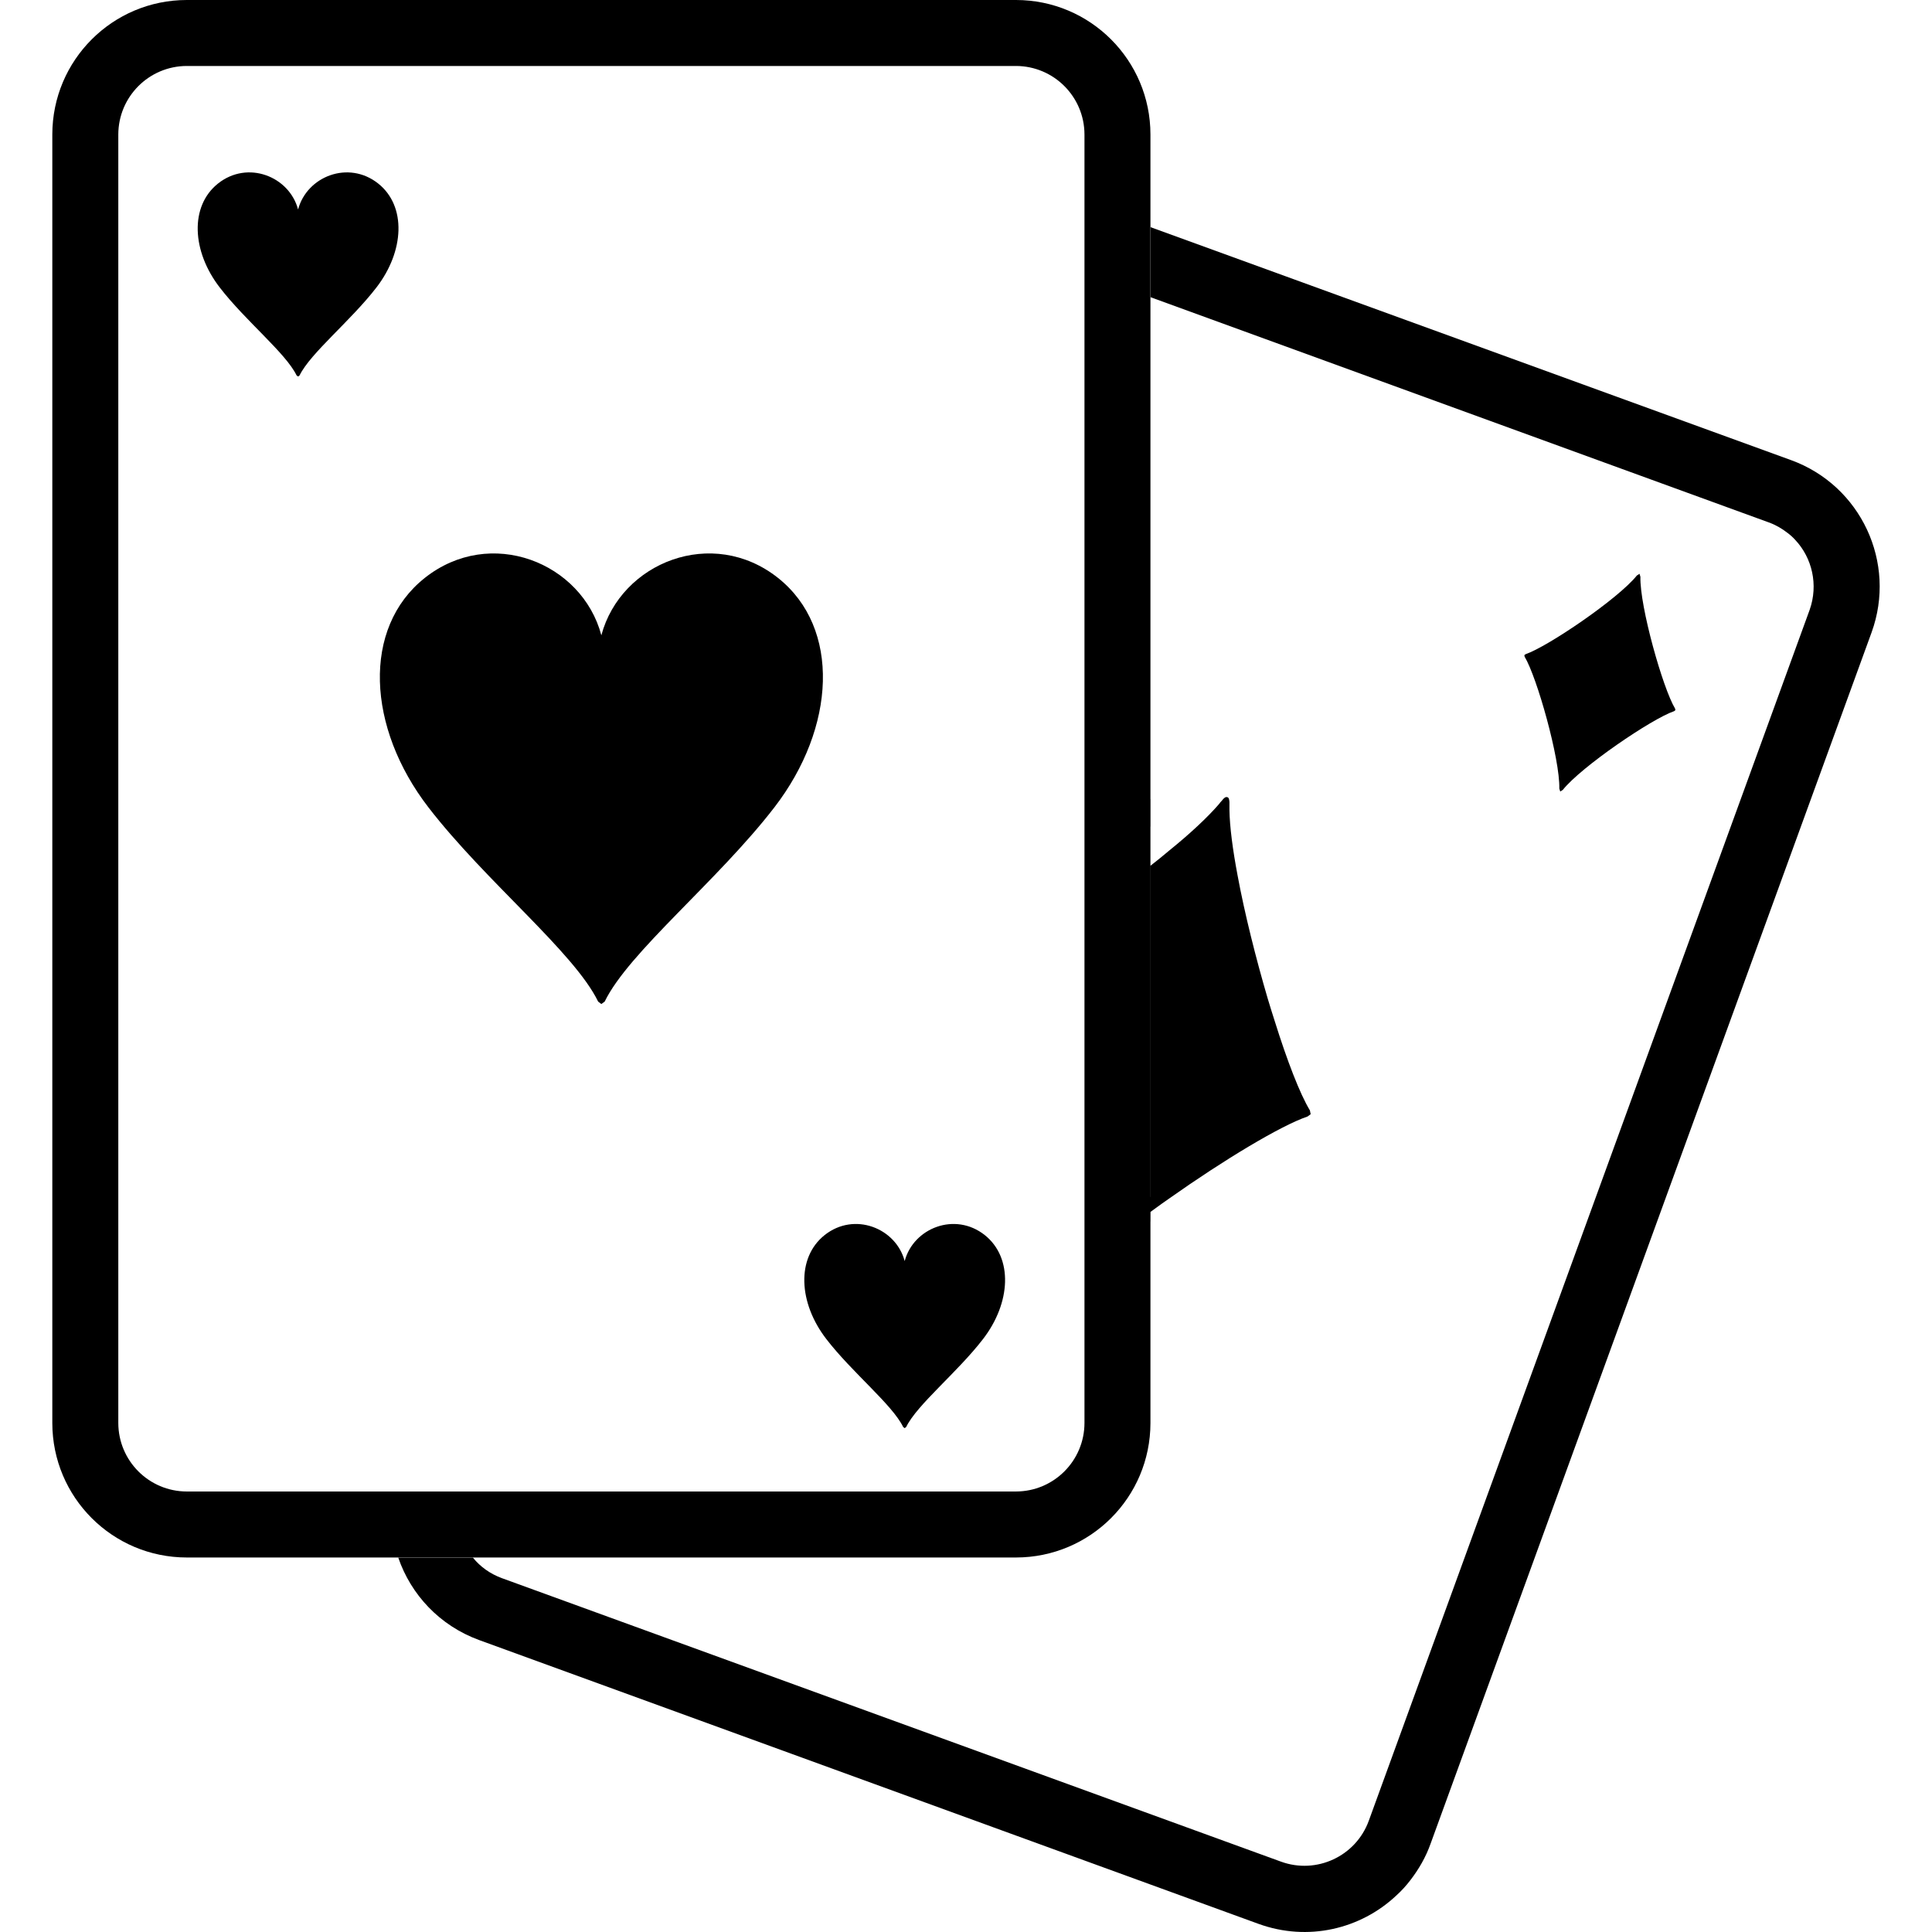
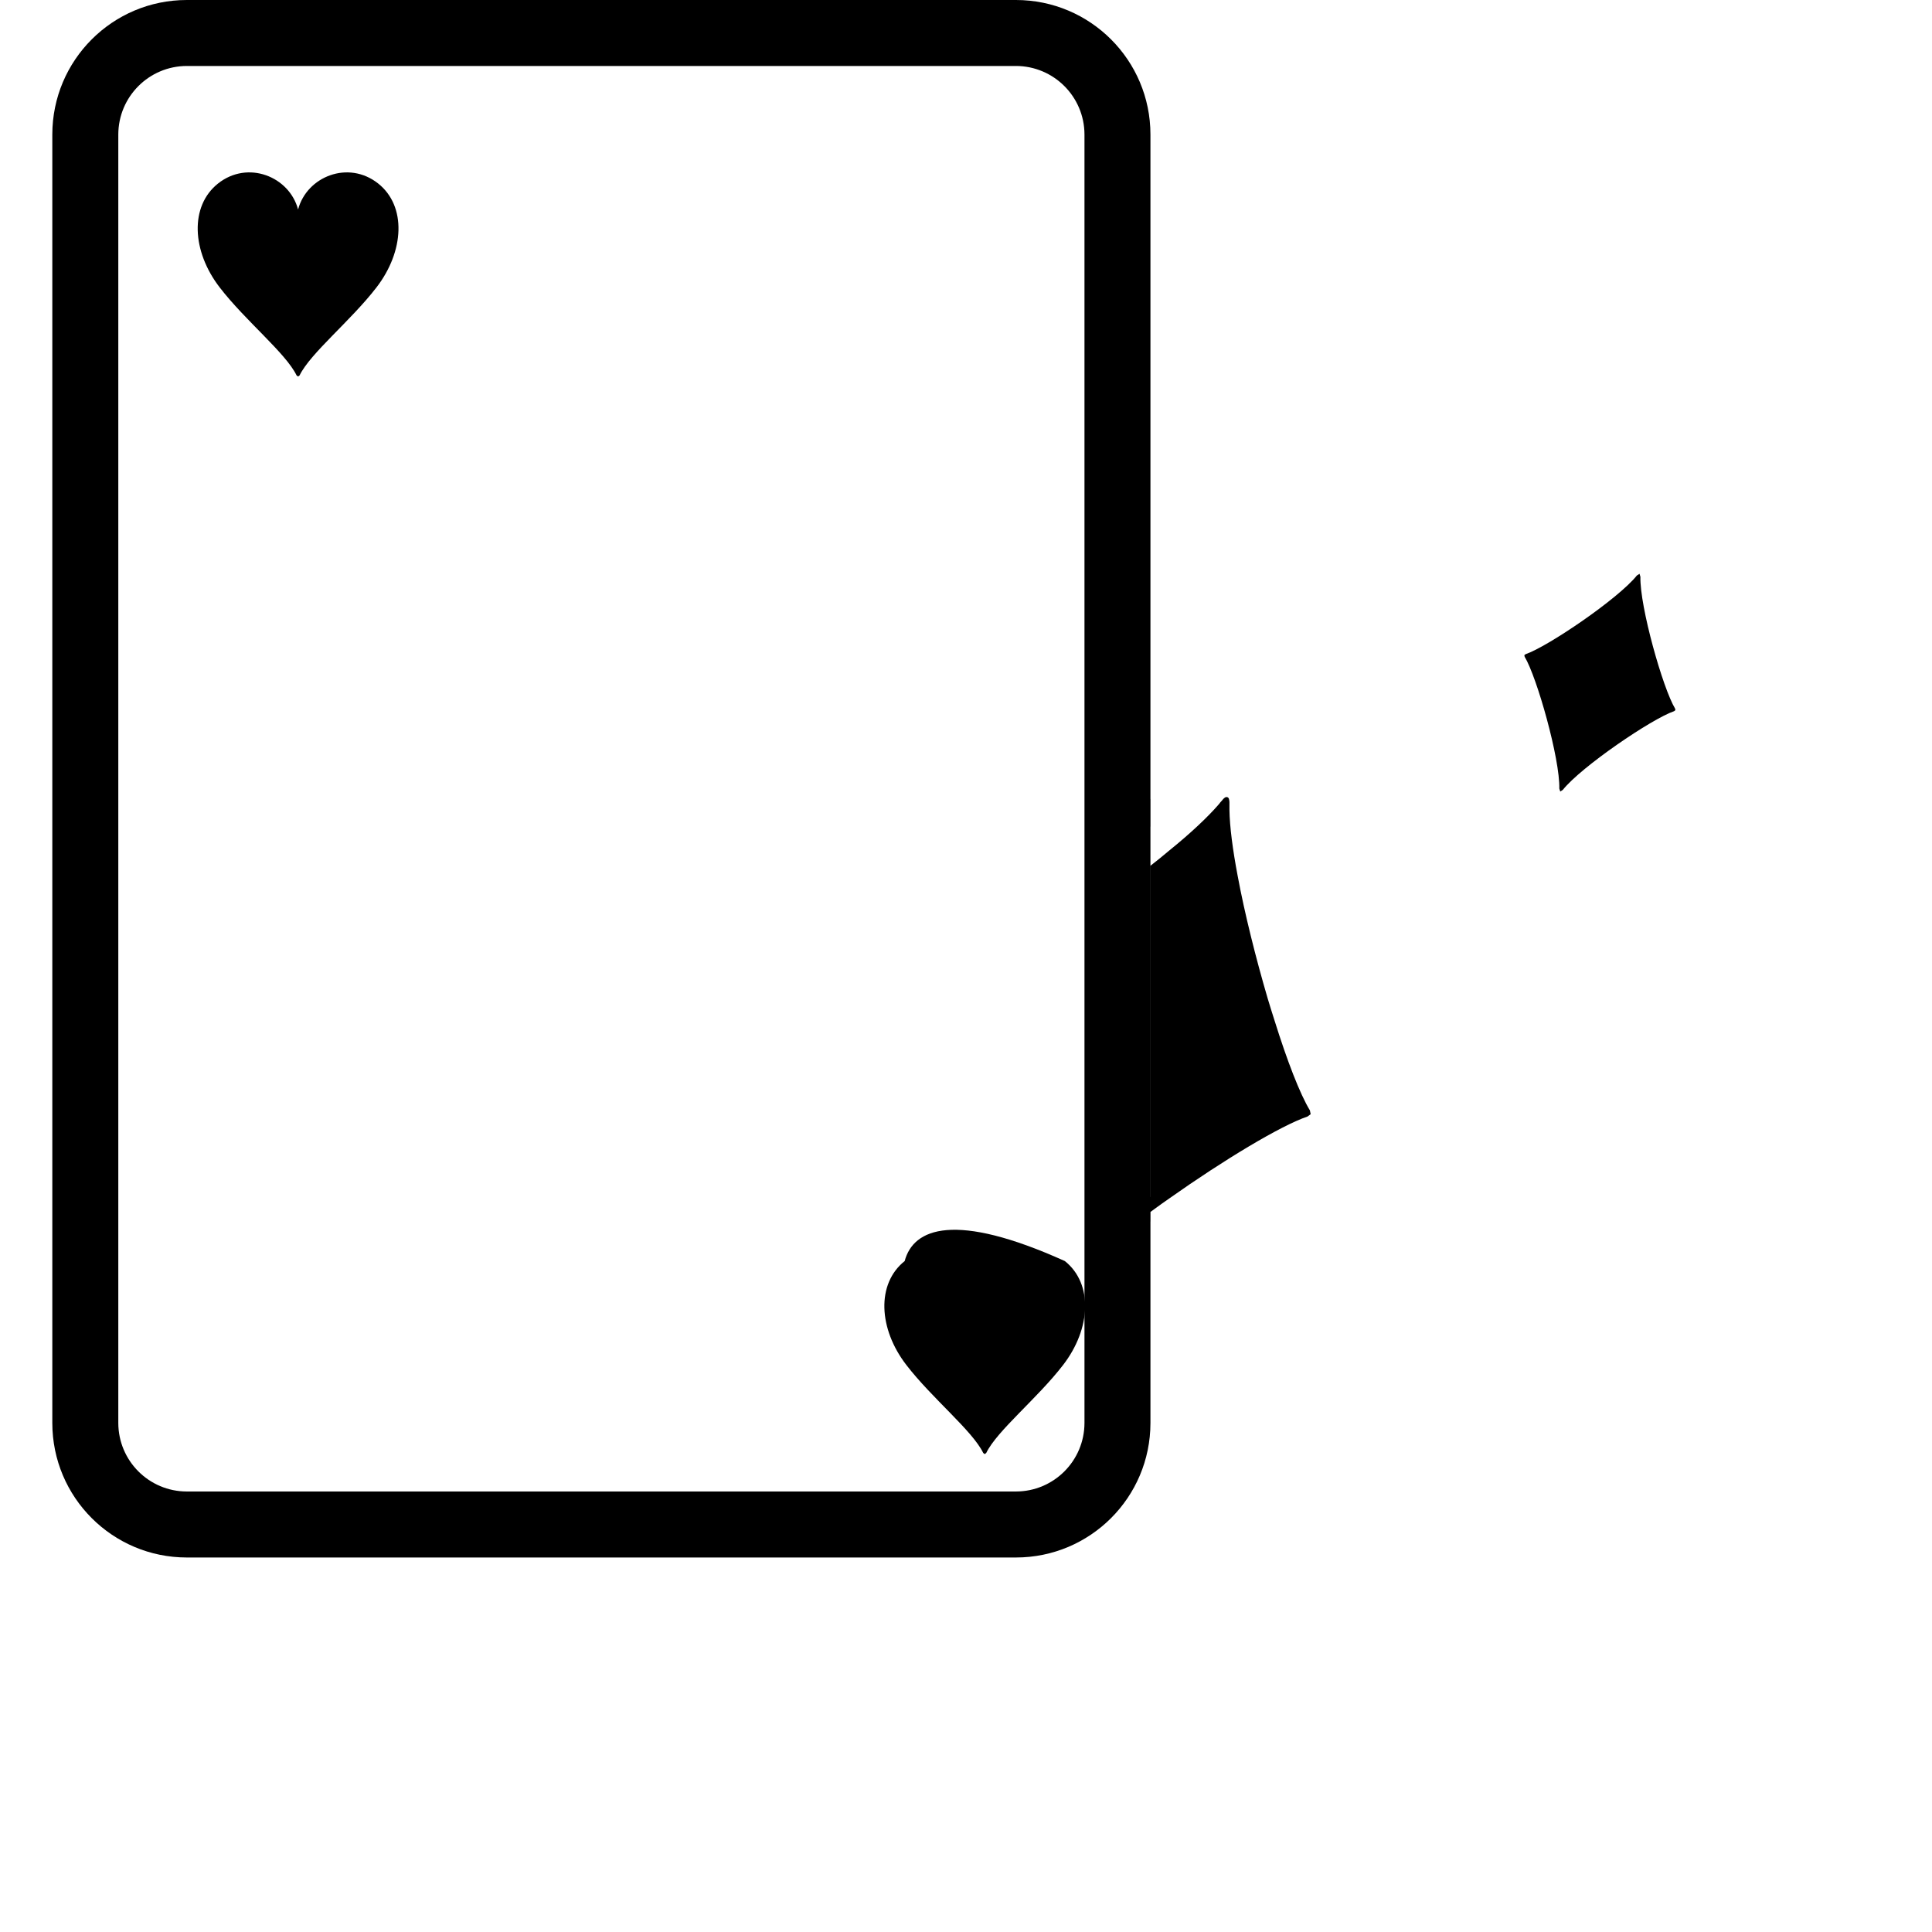
<svg xmlns="http://www.w3.org/2000/svg" height="800px" width="800px" version="1.1" id="_x32_" viewBox="0 0 512 512" xml:space="preserve">
  <style type="text/css">
	.st0{fill:#000000;}
</style>
  <g>
-     <path class="st0" d="M474.658,121.941L304.895,60.196v18.563l163.783,59.66c1.884,0.671,3.493,1.616,4.979,2.764   c0.734,0.536,1.475,1.207,2.082,1.877c4.503,4.783,6.186,11.911,3.832,18.571L362.74,482.528   c-3.426,9.408-13.859,14.257-23.271,10.824L132.982,418.22c-3.095-1.14-5.717-3.024-7.669-5.445h-19.774   c3.364,9.818,10.961,18.027,21.453,21.863l206.488,75.19c13.118,4.775,27.108,1.416,36.59-7.531   c1.349-1.214,2.559-2.556,3.699-4.038c2.22-2.89,4.108-6.123,5.382-9.75l116.831-320.898   C502.708,149.115,493.155,128.668,474.658,121.941z" />
    <path class="st0" d="M413.483,209.766l0.69-0.455c4.898-6.13,23.565-18.831,29.483-20.842l0.342-0.275l-0.086-0.417   c-3.236-5.356-9.386-27.07-9.188-34.921l-0.235-0.797l-0.703,0.454c-4.902,6.138-23.57,18.823-29.48,20.85l-0.346,0.26l0.089,0.425   c3.24,5.356,9.382,27.077,9.184,34.928L413.483,209.766z" />
    <path class="st0" d="M304.88,377.116v-53.41c0.004,0.008,0.011,0.015,0.011,0.015l0.004-2.555c1.009-0.745,1.952-1.415,2.961-2.153   c0.67-0.469,1.348-0.939,2.019-1.416c14.462-10.22,29.532-19.3,36.657-21.721l0.808-0.603l-0.205-1.013   c-2.618-4.298-6.049-13.178-9.345-23.74c-0.607-1.877-1.211-3.829-1.822-5.855c-3.158-10.757-6.116-22.526-8-32.687   c-1.282-6.786-2.09-12.909-2.153-17.349v-2.093c-0.067-0.67-0.134-1.14-0.54-1.274c-0.465-0.134-0.808,0.134-1.274,0.67   c-0.071,0.142-0.205,0.269-0.343,0.41c-0.197,0.194-0.398,0.462-0.603,0.738c-2.957,3.434-7.598,7.8-13.181,12.306   c-1.616,1.348-3.225,2.696-4.98,4.038v87.772c0,0-0.011-0.008-0.015-0.014v-98.127c0.004,0.008,0.011,0.008,0.015,0.014v-7.33   c0,0-0.011,0.008-0.015,0.008V35.636C304.869,15.948,288.932,0.008,269.24,0H49.504c-19.691,0.008-35.625,15.948-35.64,35.636   v341.48c0.014,19.688,15.948,35.629,35.64,35.636H269.24C288.932,412.745,304.869,396.804,304.88,377.116z M31.351,377.116V35.636   c0.026-10.019,8.13-18.131,18.153-18.153H269.24c10.026,0.022,18.131,8.134,18.157,18.153v341.48   c-0.026,10.018-8.13,18.13-18.157,18.146H49.504C39.481,395.247,31.377,387.135,31.351,377.116z" />
-     <path class="st0" d="M206.21,153.175c-17.39-13.825-41.692-4.142-46.843,15.189c-5.125-19.33-29.427-29.014-46.821-15.189   c-16.656,13.252-15.315,39.644,0.998,60.792c15.069,19.554,38.623,38.392,44.97,51.466l0.853,0.648l0.879-0.648   c6.332-13.074,29.886-31.912,44.966-51.466C221.518,192.819,222.855,166.427,206.21,153.175z" />
    <path class="st0" d="M100.225,48.635c-7.896-6.265-18.902-1.877-21.23,6.882c-2.324-8.76-13.334-13.147-21.216-6.882   c-7.542,6.004-6.95,17.952,0.447,27.539C65.058,85.046,75.74,93.575,78.6,99.49l0.395,0.298l0.394-0.298   c2.876-5.915,13.543-14.444,20.377-23.316C107.159,66.587,107.766,54.639,100.225,48.635z" />
-     <path class="st0" d="M239.749,334.194c-2.324-8.752-13.334-13.14-21.215-6.882c-7.542,6.012-6.95,17.96,0.447,27.546   c6.831,8.872,17.498,17.394,20.373,23.315l0.395,0.298l0.395-0.298c2.875-5.922,13.542-14.443,20.373-23.315   c7.397-9.587,8-21.535,0.462-27.546C253.083,321.055,242.073,325.442,239.749,334.194z" />
+     <path class="st0" d="M239.749,334.194c-7.542,6.012-6.95,17.96,0.447,27.546   c6.831,8.872,17.498,17.394,20.373,23.315l0.395,0.298l0.395-0.298c2.875-5.922,13.542-14.443,20.373-23.315   c7.397-9.587,8-21.535,0.462-27.546C253.083,321.055,242.073,325.442,239.749,334.194z" />
  </g>
</svg>